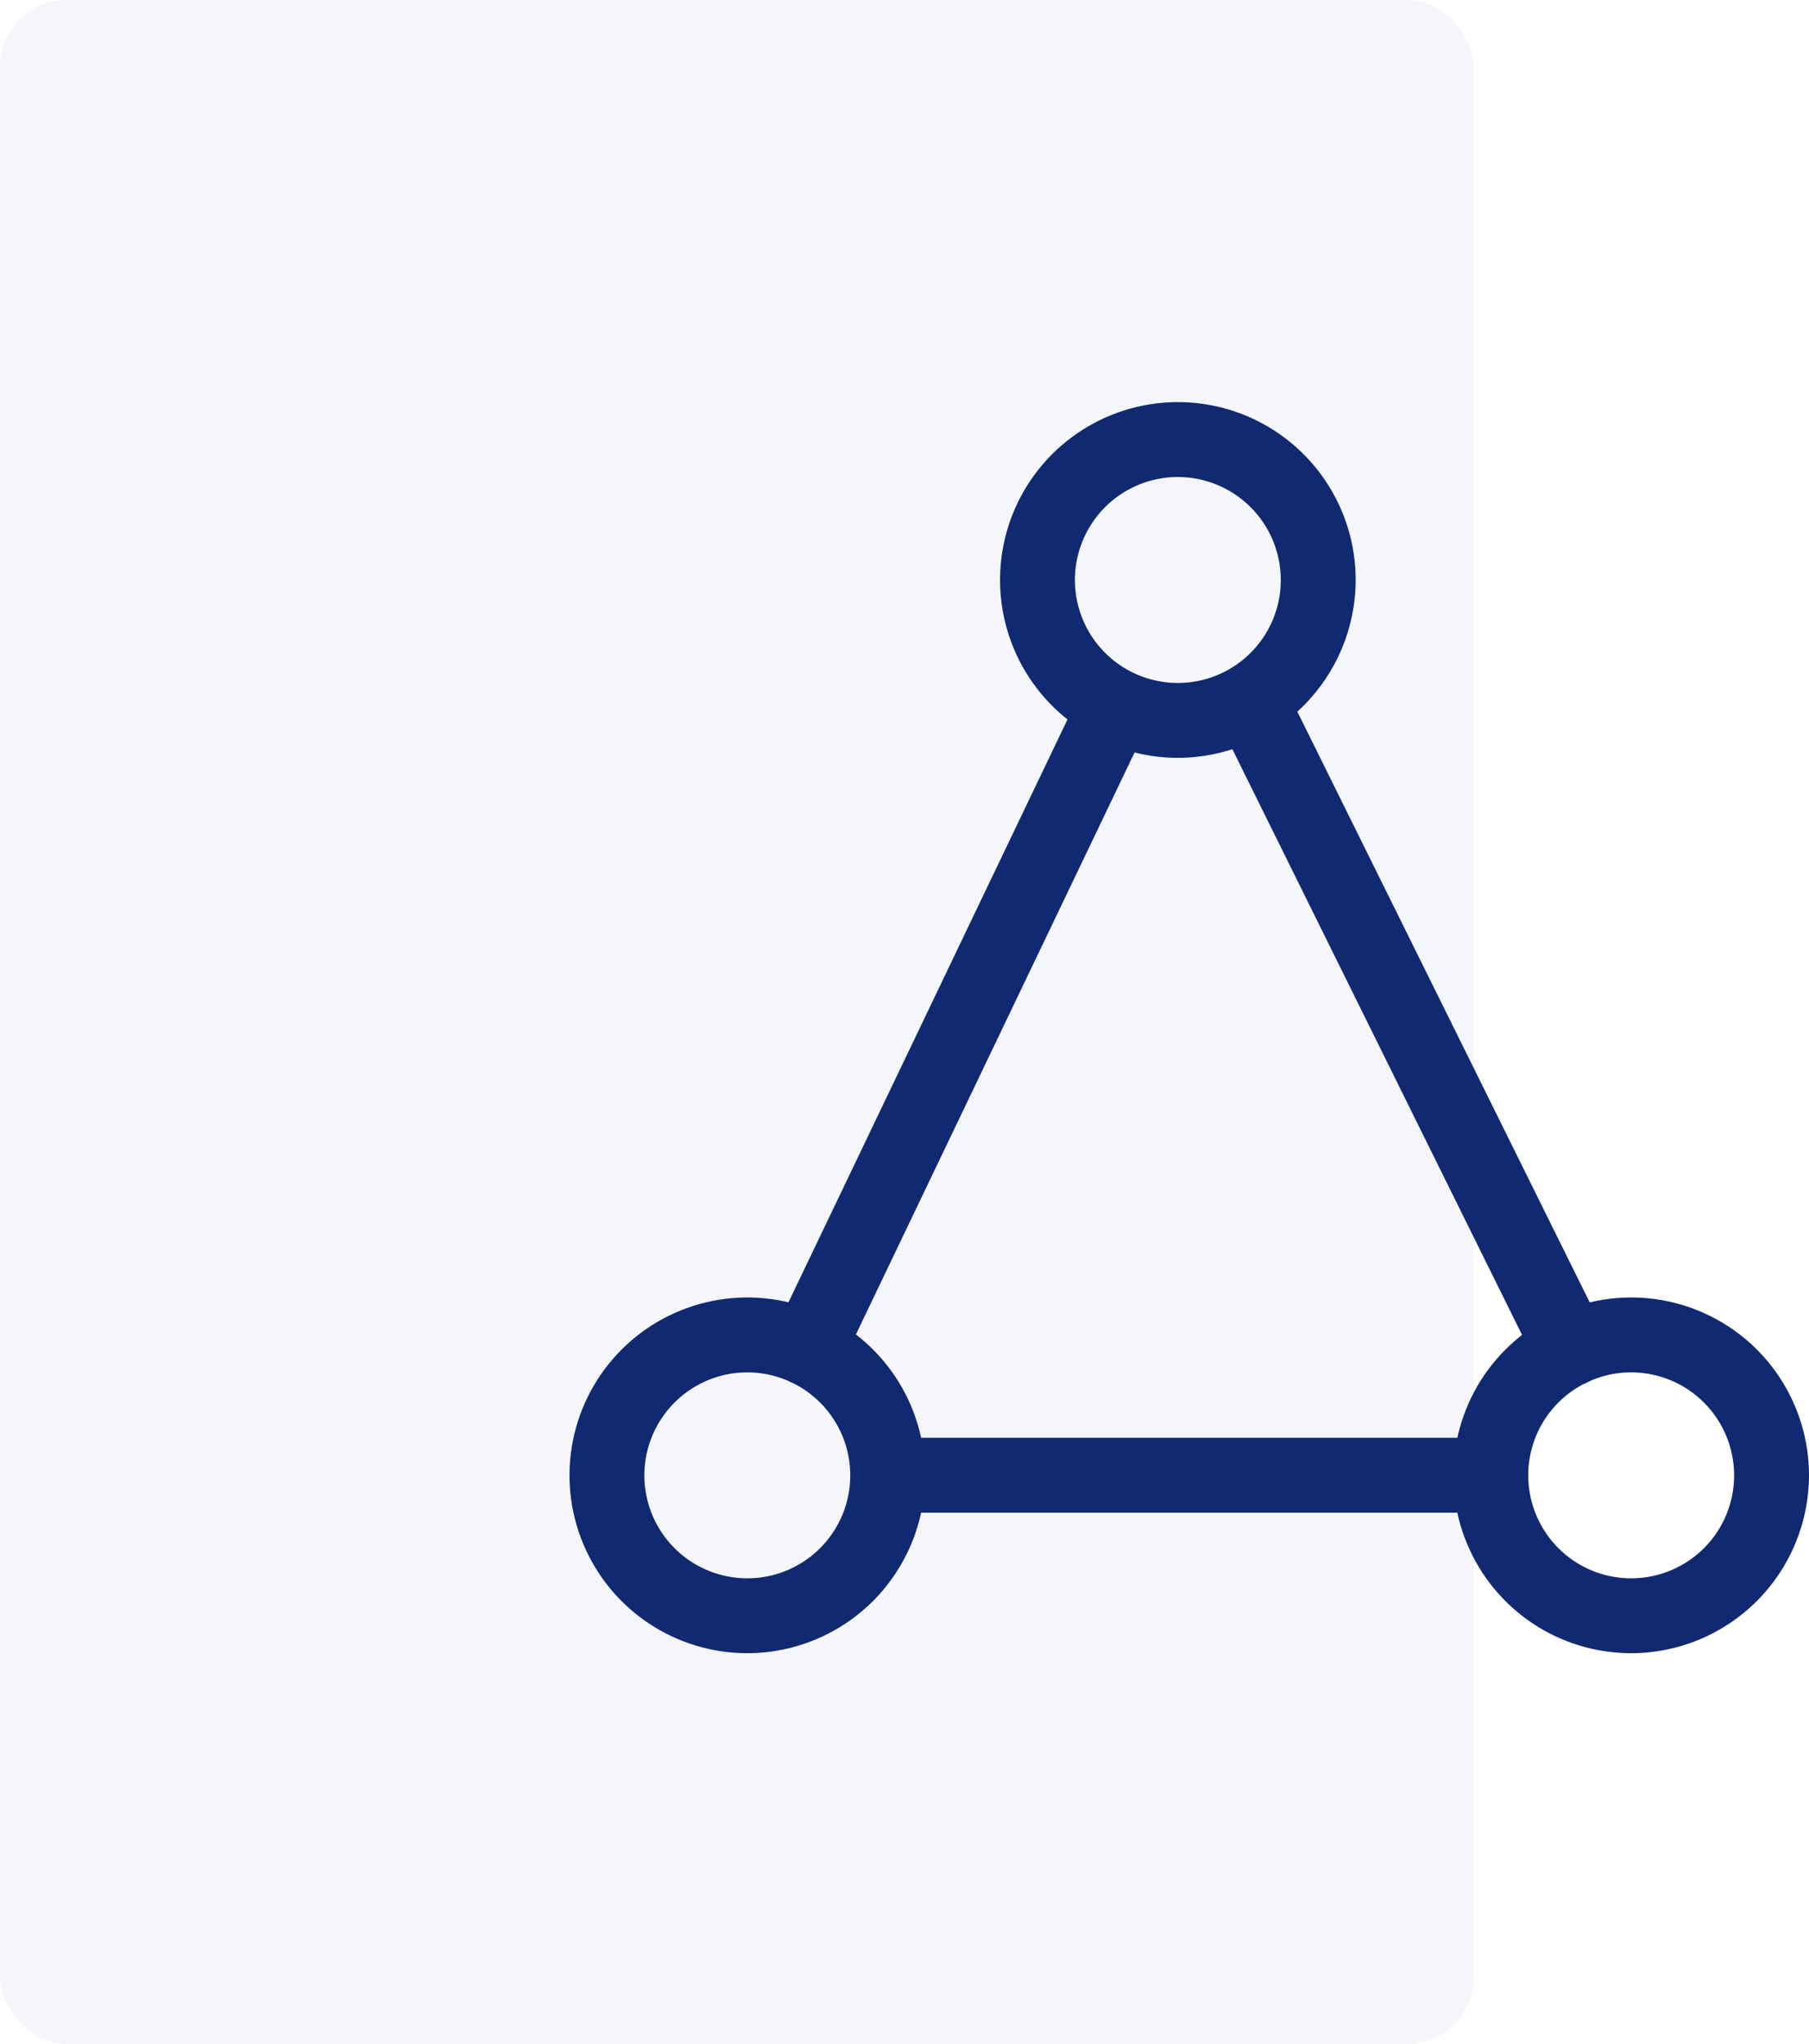
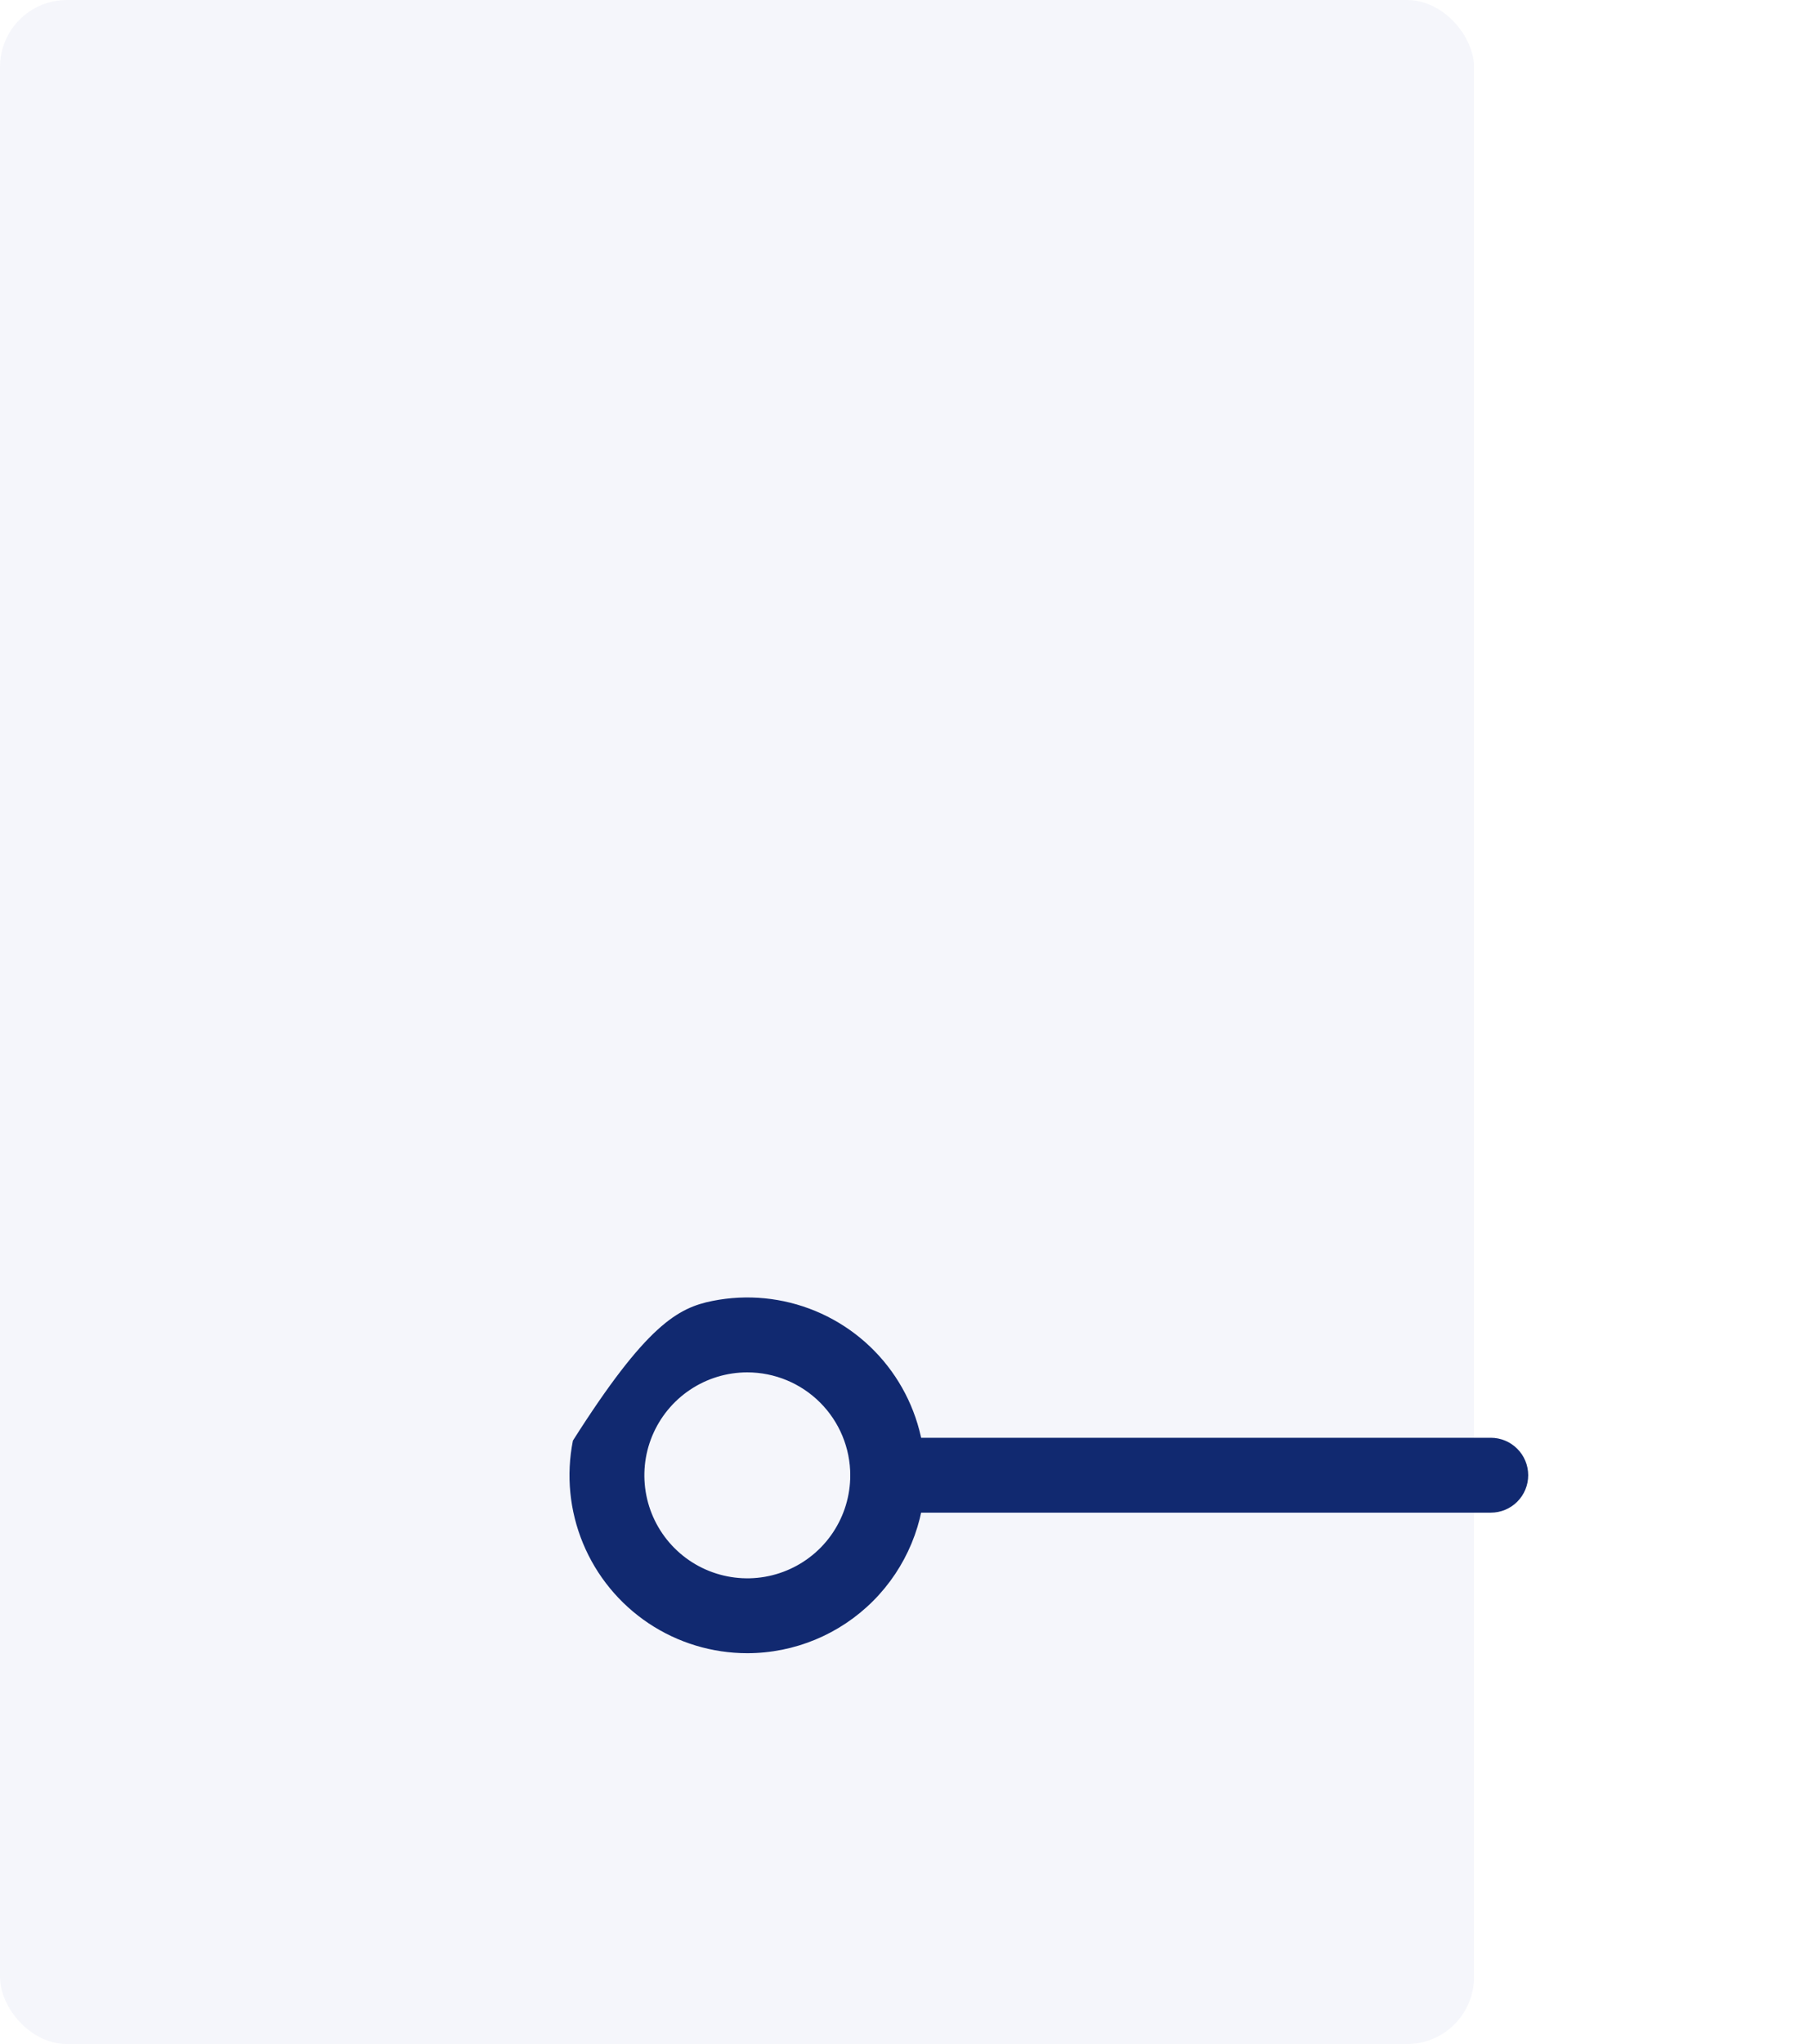
<svg xmlns="http://www.w3.org/2000/svg" width="54" height="61" viewBox="0 0 54 61" fill="none">
  <rect width="44" height="61" rx="2" fill="#2A49A6" fill-opacity="0.05" />
-   <path d="M35.16 22.616C34.11 22.616 33.084 22.305 32.211 21.722C31.338 21.139 30.657 20.31 30.256 19.34C29.854 18.37 29.749 17.302 29.954 16.273C30.158 15.243 30.664 14.297 31.406 13.555C32.149 12.812 33.094 12.307 34.124 12.102C35.154 11.897 36.221 12.002 37.191 12.404C38.161 12.806 38.99 13.486 39.573 14.359C40.157 15.232 40.468 16.258 40.468 17.308C40.467 18.716 39.907 20.065 38.912 21.06C37.916 22.055 36.567 22.615 35.16 22.616ZM35.16 14.235C34.552 14.235 33.958 14.415 33.452 14.753C32.947 15.091 32.553 15.571 32.321 16.132C32.088 16.694 32.027 17.312 32.146 17.908C32.264 18.504 32.557 19.052 32.987 19.481C33.416 19.911 33.964 20.204 34.56 20.322C35.156 20.441 35.774 20.38 36.336 20.148C36.897 19.915 37.377 19.521 37.715 19.016C38.053 18.51 38.233 17.916 38.233 17.308C38.232 16.493 37.908 15.712 37.332 15.136C36.756 14.56 35.975 14.236 35.16 14.235Z" fill="#112970" />
-   <path d="M22.308 49.336C21.258 49.336 20.232 49.025 19.359 48.442C18.486 47.858 17.806 47.029 17.404 46.059C17.002 45.09 16.897 44.022 17.102 42.992C17.307 41.963 17.812 41.017 18.555 40.275C19.297 39.532 20.243 39.027 21.273 38.822C22.302 38.617 23.37 38.722 24.34 39.124C25.31 39.526 26.139 40.206 26.722 41.079C27.305 41.952 27.616 42.978 27.616 44.028C27.615 45.435 27.055 46.785 26.06 47.78C25.065 48.775 23.716 49.335 22.308 49.336ZM22.308 40.955C21.7 40.955 21.106 41.135 20.601 41.473C20.096 41.81 19.702 42.291 19.469 42.852C19.236 43.414 19.175 44.032 19.294 44.628C19.413 45.224 19.705 45.771 20.135 46.201C20.565 46.631 21.113 46.924 21.709 47.042C22.305 47.161 22.923 47.1 23.484 46.867C24.046 46.635 24.526 46.241 24.863 45.736C25.201 45.23 25.381 44.636 25.381 44.028C25.381 43.213 25.057 42.432 24.481 41.856C23.904 41.279 23.123 40.956 22.308 40.955Z" fill="#112970" />
-   <path d="M48.692 49.336C47.642 49.336 46.616 49.025 45.743 48.442C44.87 47.858 44.189 47.029 43.788 46.059C43.386 45.09 43.281 44.022 43.486 42.992C43.69 41.963 44.196 41.017 44.938 40.275C45.681 39.532 46.627 39.027 47.656 38.822C48.686 38.617 49.753 38.722 50.723 39.124C51.693 39.526 52.522 40.206 53.105 41.079C53.689 41.952 54 42.978 54 44.028C53.998 45.435 53.438 46.785 52.443 47.78C51.448 48.775 50.099 49.335 48.692 49.336ZM48.692 40.955C48.084 40.955 47.49 41.135 46.984 41.473C46.479 41.81 46.085 42.291 45.852 42.852C45.62 43.414 45.559 44.032 45.678 44.628C45.796 45.224 46.089 45.771 46.519 46.201C46.949 46.631 47.496 46.924 48.092 47.042C48.688 47.161 49.306 47.1 49.868 46.867C50.429 46.635 50.909 46.241 51.247 45.736C51.585 45.23 51.765 44.636 51.765 44.028C51.764 43.213 51.44 42.432 50.864 41.856C50.288 41.279 49.507 40.956 48.692 40.955Z" fill="#112970" />
-   <path d="M24.112 41.367C23.945 41.367 23.78 41.329 23.63 41.255C23.498 41.192 23.379 41.103 23.281 40.994C23.183 40.885 23.108 40.757 23.059 40.619C23.01 40.48 22.989 40.334 22.997 40.187C23.005 40.041 23.042 39.897 23.105 39.765L32.294 20.576C32.433 20.326 32.661 20.139 32.932 20.052C33.204 19.966 33.499 19.986 33.756 20.11C34.013 20.233 34.213 20.45 34.315 20.716C34.417 20.982 34.414 21.278 34.306 21.541L25.116 40.729C25.025 40.919 24.883 41.08 24.706 41.193C24.528 41.306 24.322 41.366 24.112 41.367Z" fill="#112970" />
-   <path d="M46.889 41.367C46.68 41.368 46.475 41.31 46.297 41.2C46.119 41.09 45.976 40.932 45.883 40.745L36.39 21.556C36.324 21.424 36.285 21.281 36.274 21.134C36.264 20.987 36.282 20.839 36.329 20.7C36.376 20.56 36.45 20.431 36.547 20.32C36.644 20.209 36.762 20.118 36.894 20.053C37.026 19.987 37.169 19.949 37.316 19.939C37.464 19.93 37.611 19.95 37.75 19.997C37.89 20.045 38.018 20.12 38.129 20.217C38.239 20.315 38.329 20.433 38.394 20.566L47.893 39.754C47.958 39.885 47.996 40.028 48.006 40.175C48.016 40.321 47.997 40.468 47.95 40.607C47.903 40.746 47.829 40.875 47.732 40.985C47.636 41.096 47.518 41.186 47.386 41.251C47.232 41.328 47.062 41.368 46.889 41.367Z" fill="#112970" />
+   <path d="M22.308 49.336C21.258 49.336 20.232 49.025 19.359 48.442C18.486 47.858 17.806 47.029 17.404 46.059C17.002 45.09 16.897 44.022 17.102 42.992C19.297 39.532 20.243 39.027 21.273 38.822C22.302 38.617 23.37 38.722 24.34 39.124C25.31 39.526 26.139 40.206 26.722 41.079C27.305 41.952 27.616 42.978 27.616 44.028C27.615 45.435 27.055 46.785 26.06 47.78C25.065 48.775 23.716 49.335 22.308 49.336ZM22.308 40.955C21.7 40.955 21.106 41.135 20.601 41.473C20.096 41.81 19.702 42.291 19.469 42.852C19.236 43.414 19.175 44.032 19.294 44.628C19.413 45.224 19.705 45.771 20.135 46.201C20.565 46.631 21.113 46.924 21.709 47.042C22.305 47.161 22.923 47.1 23.484 46.867C24.046 46.635 24.526 46.241 24.863 45.736C25.201 45.23 25.381 44.636 25.381 44.028C25.381 43.213 25.057 42.432 24.481 41.856C23.904 41.279 23.123 40.956 22.308 40.955Z" fill="#112970" />
  <path d="M44.501 45.142H26.499C26.203 45.142 25.918 45.025 25.709 44.815C25.499 44.605 25.381 44.321 25.381 44.025C25.381 43.728 25.499 43.444 25.709 43.235C25.918 43.025 26.203 42.907 26.499 42.907H44.501C44.797 42.907 45.082 43.025 45.291 43.235C45.501 43.444 45.618 43.728 45.618 44.025C45.618 44.321 45.501 44.605 45.291 44.815C45.082 45.025 44.797 45.142 44.501 45.142Z" fill="#112970" />
</svg>